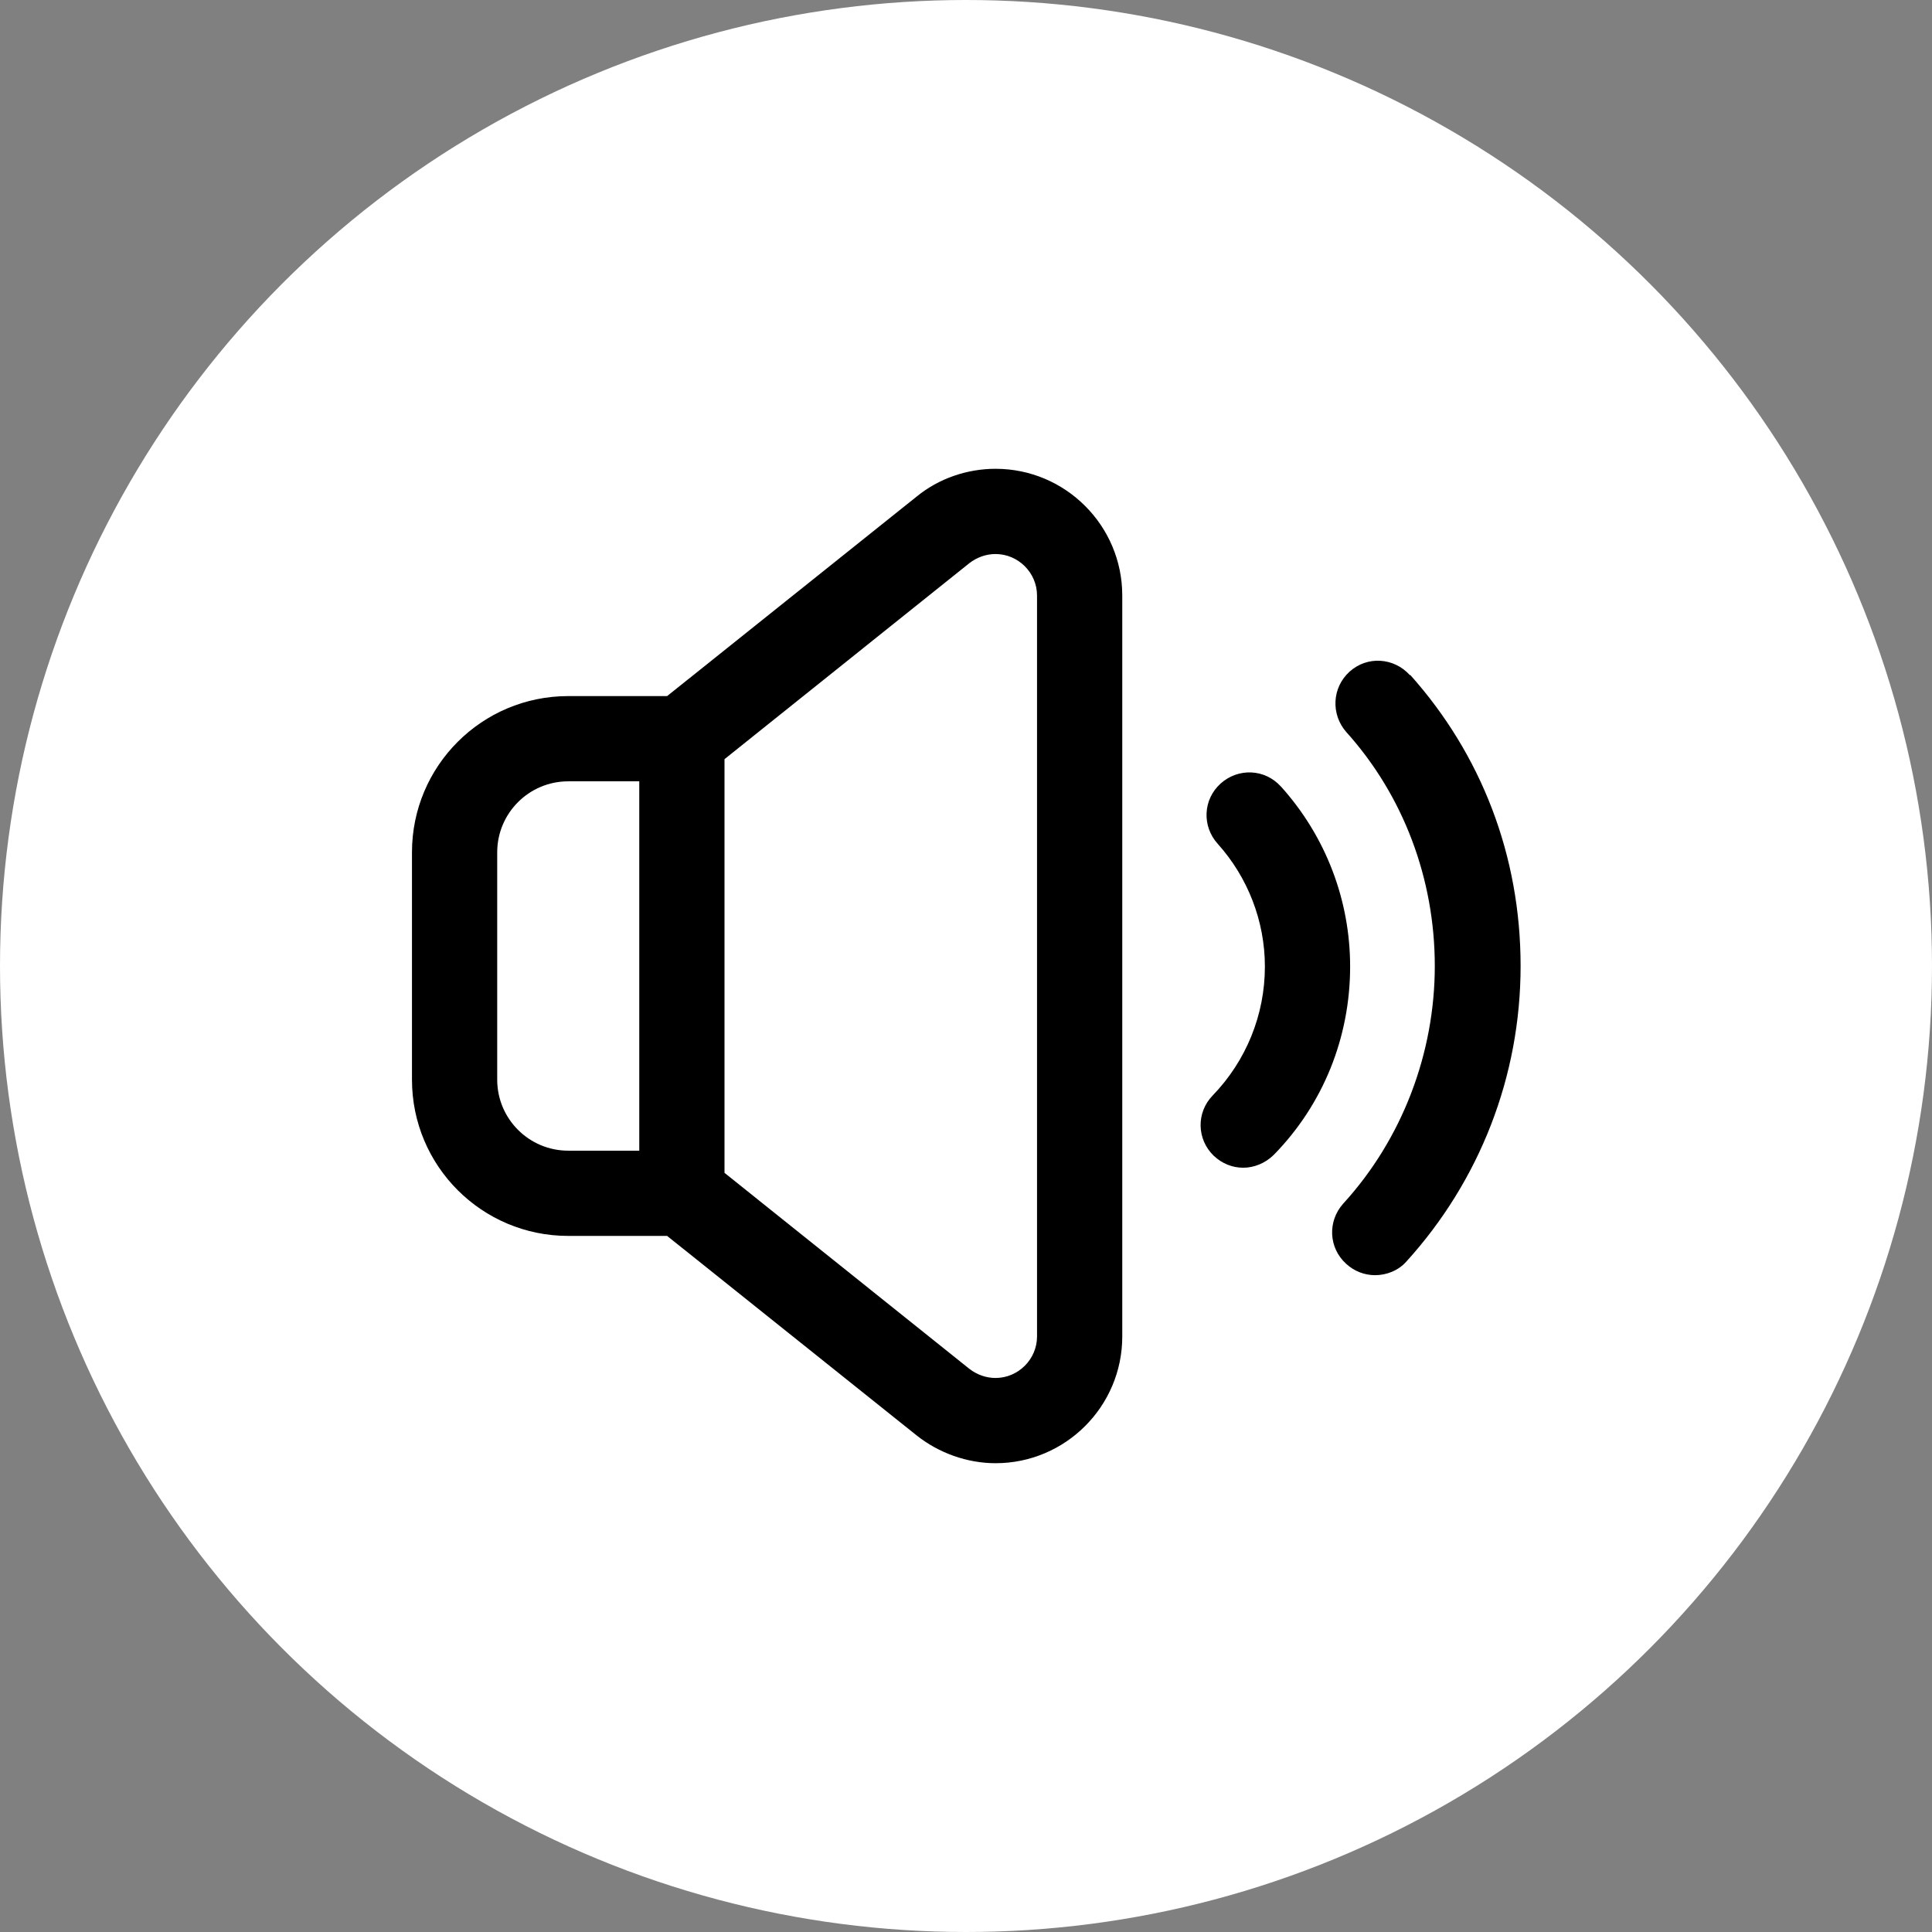
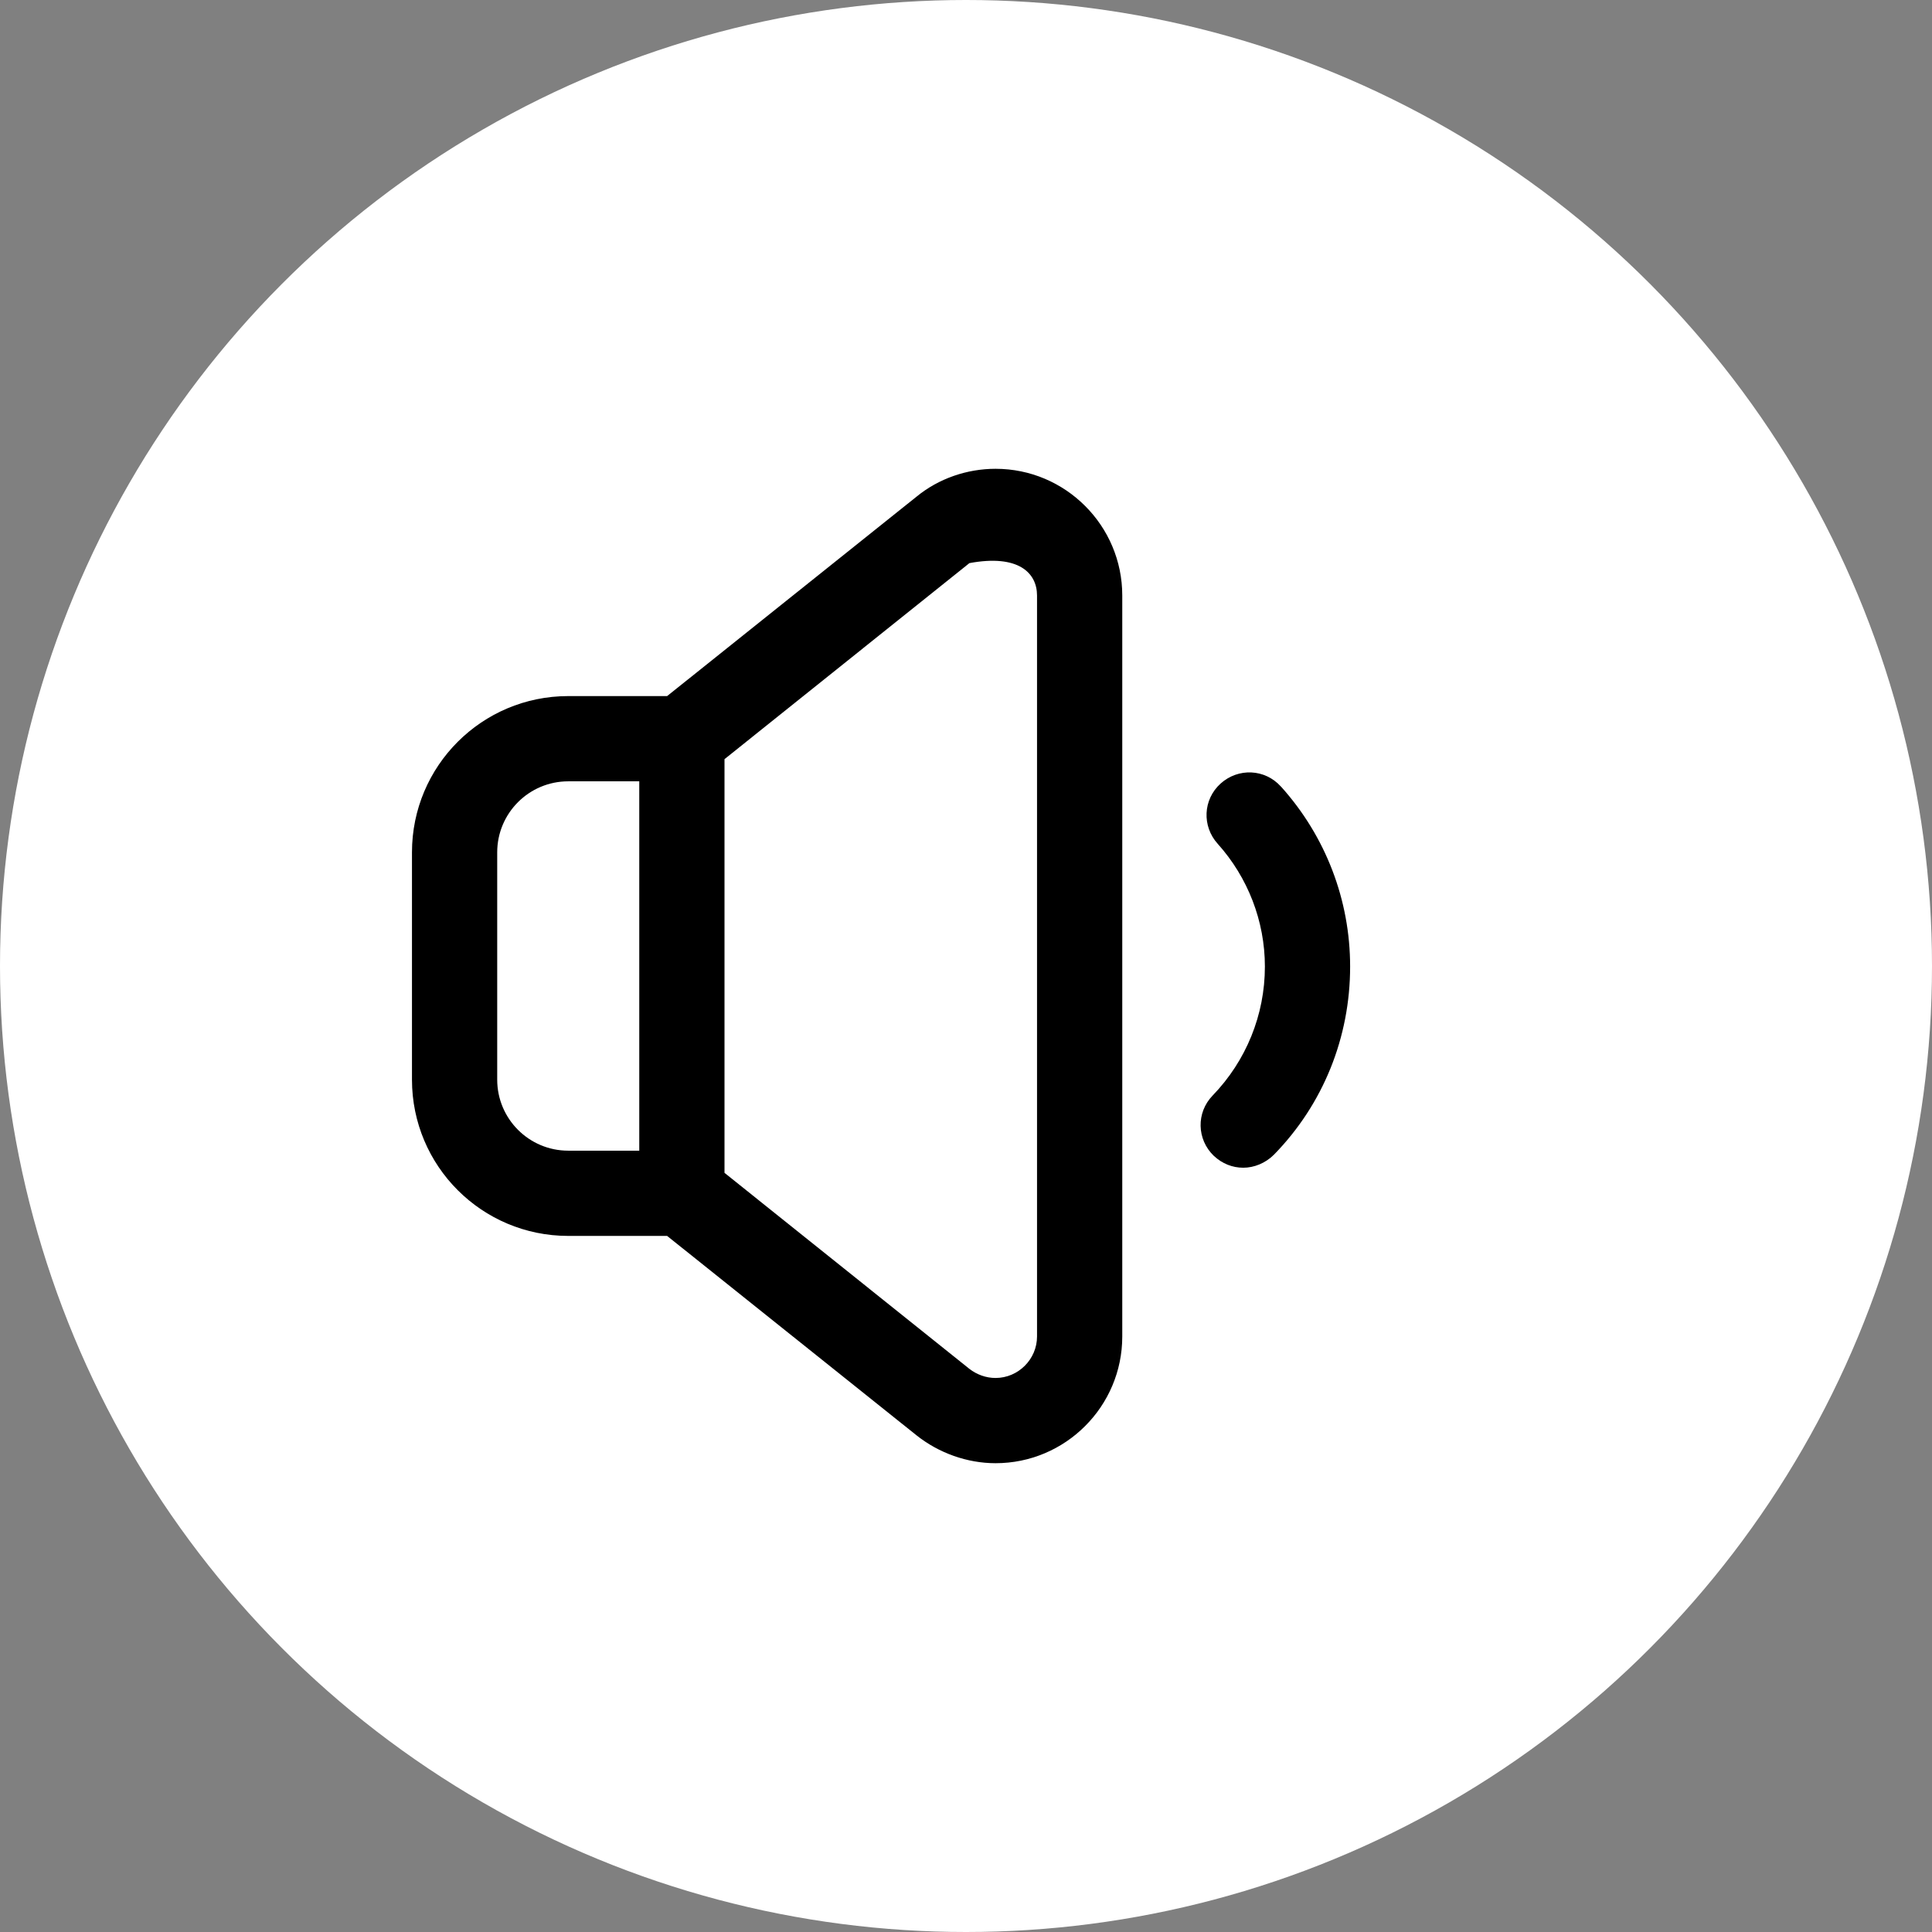
<svg xmlns="http://www.w3.org/2000/svg" width="34" height="34" viewBox="0 0 34 34" fill="none">
  <rect x="0" y="0" width="34" height="34" fill="#808080" stroke="none" />
  <circle cx="17" cy="17" r="17" fill="white" />
-   <path d="M17.52 8.25C17.02 8.25 16.52 8.42 16.13 8.74L11.74 12.25H10C8.48 12.25 7.25 13.48 7.25 15V19C7.25 20.52 8.48 21.75 10 21.75H11.74L16.13 25.26C16.52 25.57 17.02 25.75 17.52 25.75C18.75 25.75 19.75 24.75 19.75 23.52V10.48C19.75 9.25 18.75 8.25 17.52 8.25ZM8.75 19V15C8.75 14.31 9.31 13.75 10 13.75H11.25V20.25H10C9.31 20.25 8.75 19.69 8.75 19ZM18.25 23.52C18.25 23.92 17.92 24.25 17.52 24.25C17.35 24.25 17.19 24.19 17.06 24.09L12.75 20.64V13.36L17.06 9.91C17.19 9.81 17.35 9.75 17.52 9.75C17.92 9.75 18.25 10.08 18.25 10.48V23.52ZM22.54 13.84C22.26 13.53 21.79 13.51 21.48 13.79C21.17 14.07 21.15 14.54 21.43 14.85C21.96 15.44 22.26 16.21 22.26 17.01C22.26 17.86 21.93 18.67 21.34 19.28C21.05 19.58 21.06 20.05 21.36 20.34C21.51 20.48 21.69 20.55 21.88 20.55C22.07 20.55 22.27 20.47 22.42 20.32C23.29 19.43 23.76 18.25 23.76 17.01C23.76 15.84 23.33 14.72 22.55 13.85L22.54 13.84Z" fill="black" />
-   <path d="M24.81 11.88C24.53 11.57 24.06 11.54 23.75 11.82C23.44 12.101 23.42 12.57 23.69 12.88C24.7 14.001 25.25 15.47 25.25 17C25.25 18.53 24.68 20.041 23.64 21.18C23.36 21.491 23.38 21.96 23.69 22.241C23.83 22.37 24.01 22.441 24.2 22.441C24.4 22.441 24.61 22.36 24.75 22.201C26.04 20.78 26.76 18.941 26.76 17C26.76 15.06 26.07 13.28 24.82 11.88H24.81Z" fill="black" />
+   <path d="M17.52 8.25C17.02 8.25 16.52 8.42 16.13 8.74L11.74 12.25H10C8.48 12.25 7.25 13.48 7.25 15V19C7.25 20.52 8.48 21.75 10 21.75H11.74L16.13 25.26C16.52 25.57 17.02 25.75 17.52 25.75C18.75 25.75 19.75 24.75 19.75 23.52V10.48C19.75 9.25 18.75 8.25 17.52 8.25ZM8.75 19V15C8.75 14.31 9.31 13.75 10 13.75H11.25V20.25H10C9.31 20.25 8.75 19.69 8.75 19ZM18.25 23.52C18.25 23.92 17.92 24.25 17.52 24.25C17.35 24.25 17.19 24.19 17.06 24.09L12.75 20.64V13.36L17.06 9.91C17.92 9.75 18.25 10.08 18.25 10.48V23.52ZM22.54 13.84C22.26 13.53 21.79 13.51 21.48 13.79C21.17 14.07 21.15 14.54 21.43 14.85C21.96 15.44 22.26 16.21 22.26 17.01C22.26 17.86 21.93 18.67 21.34 19.28C21.05 19.58 21.06 20.05 21.36 20.34C21.51 20.48 21.69 20.55 21.88 20.55C22.07 20.55 22.27 20.47 22.42 20.32C23.29 19.43 23.76 18.25 23.76 17.01C23.76 15.84 23.33 14.72 22.55 13.85L22.54 13.84Z" fill="black" />
</svg>